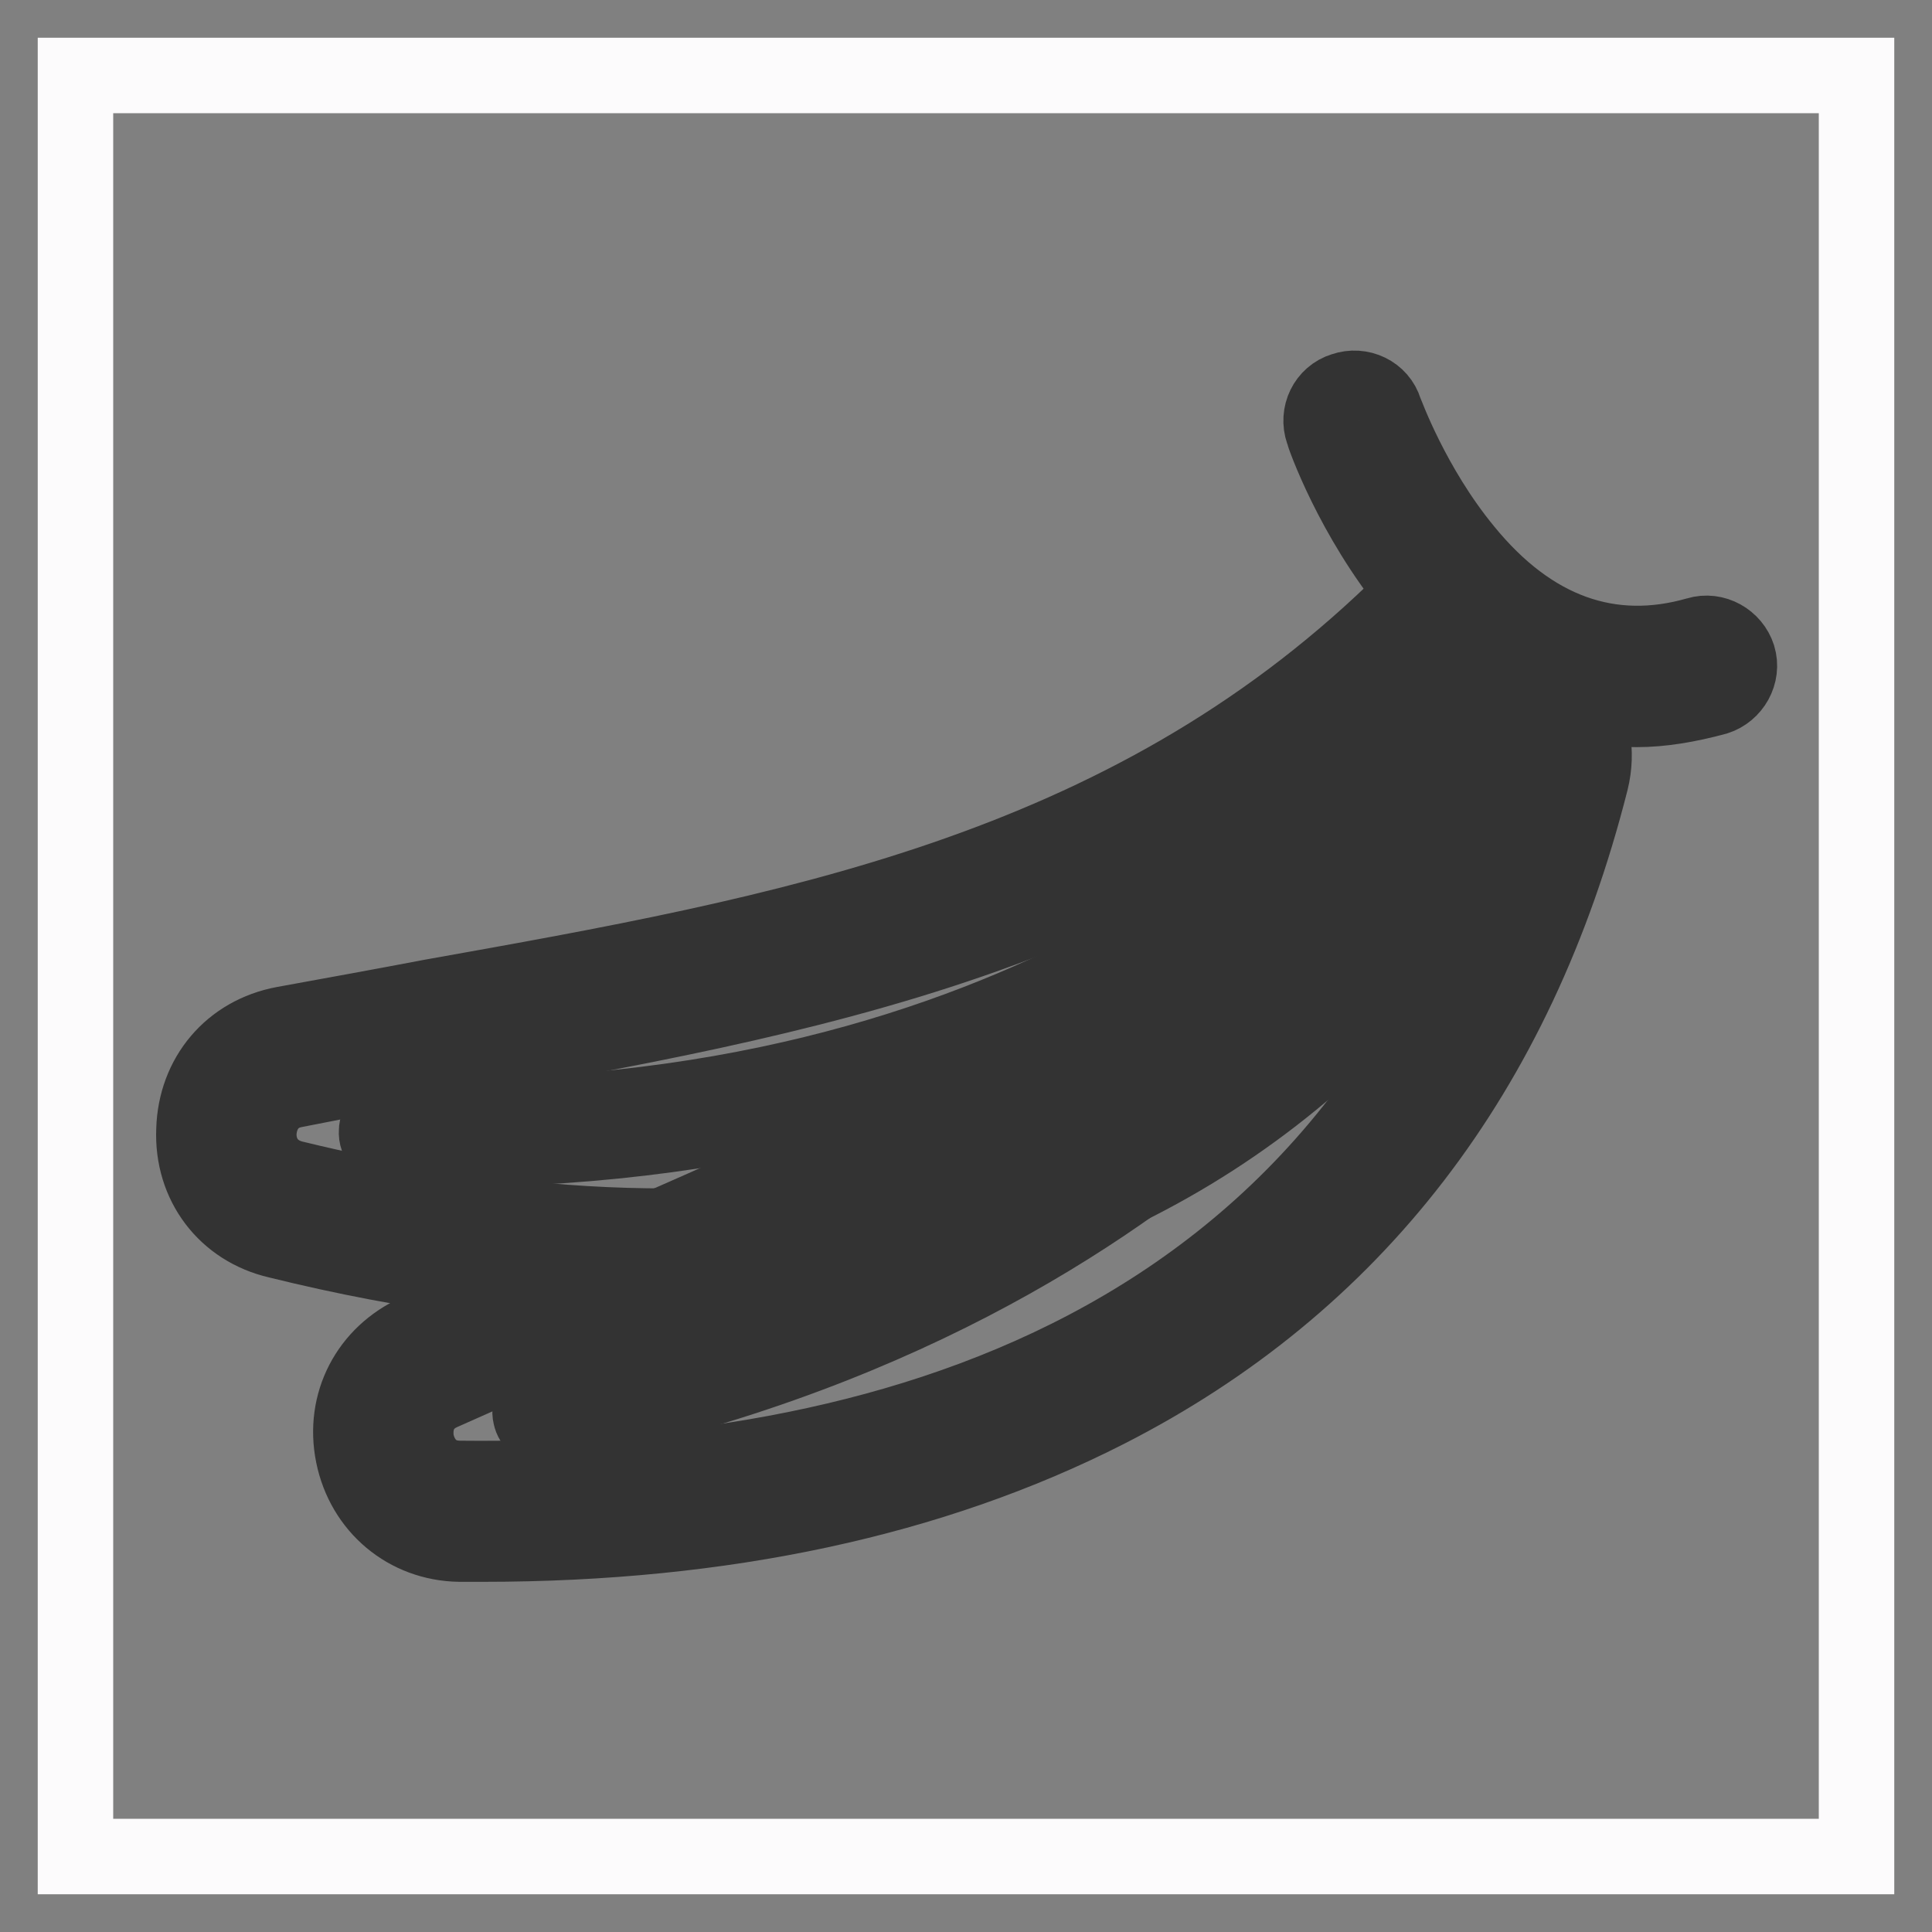
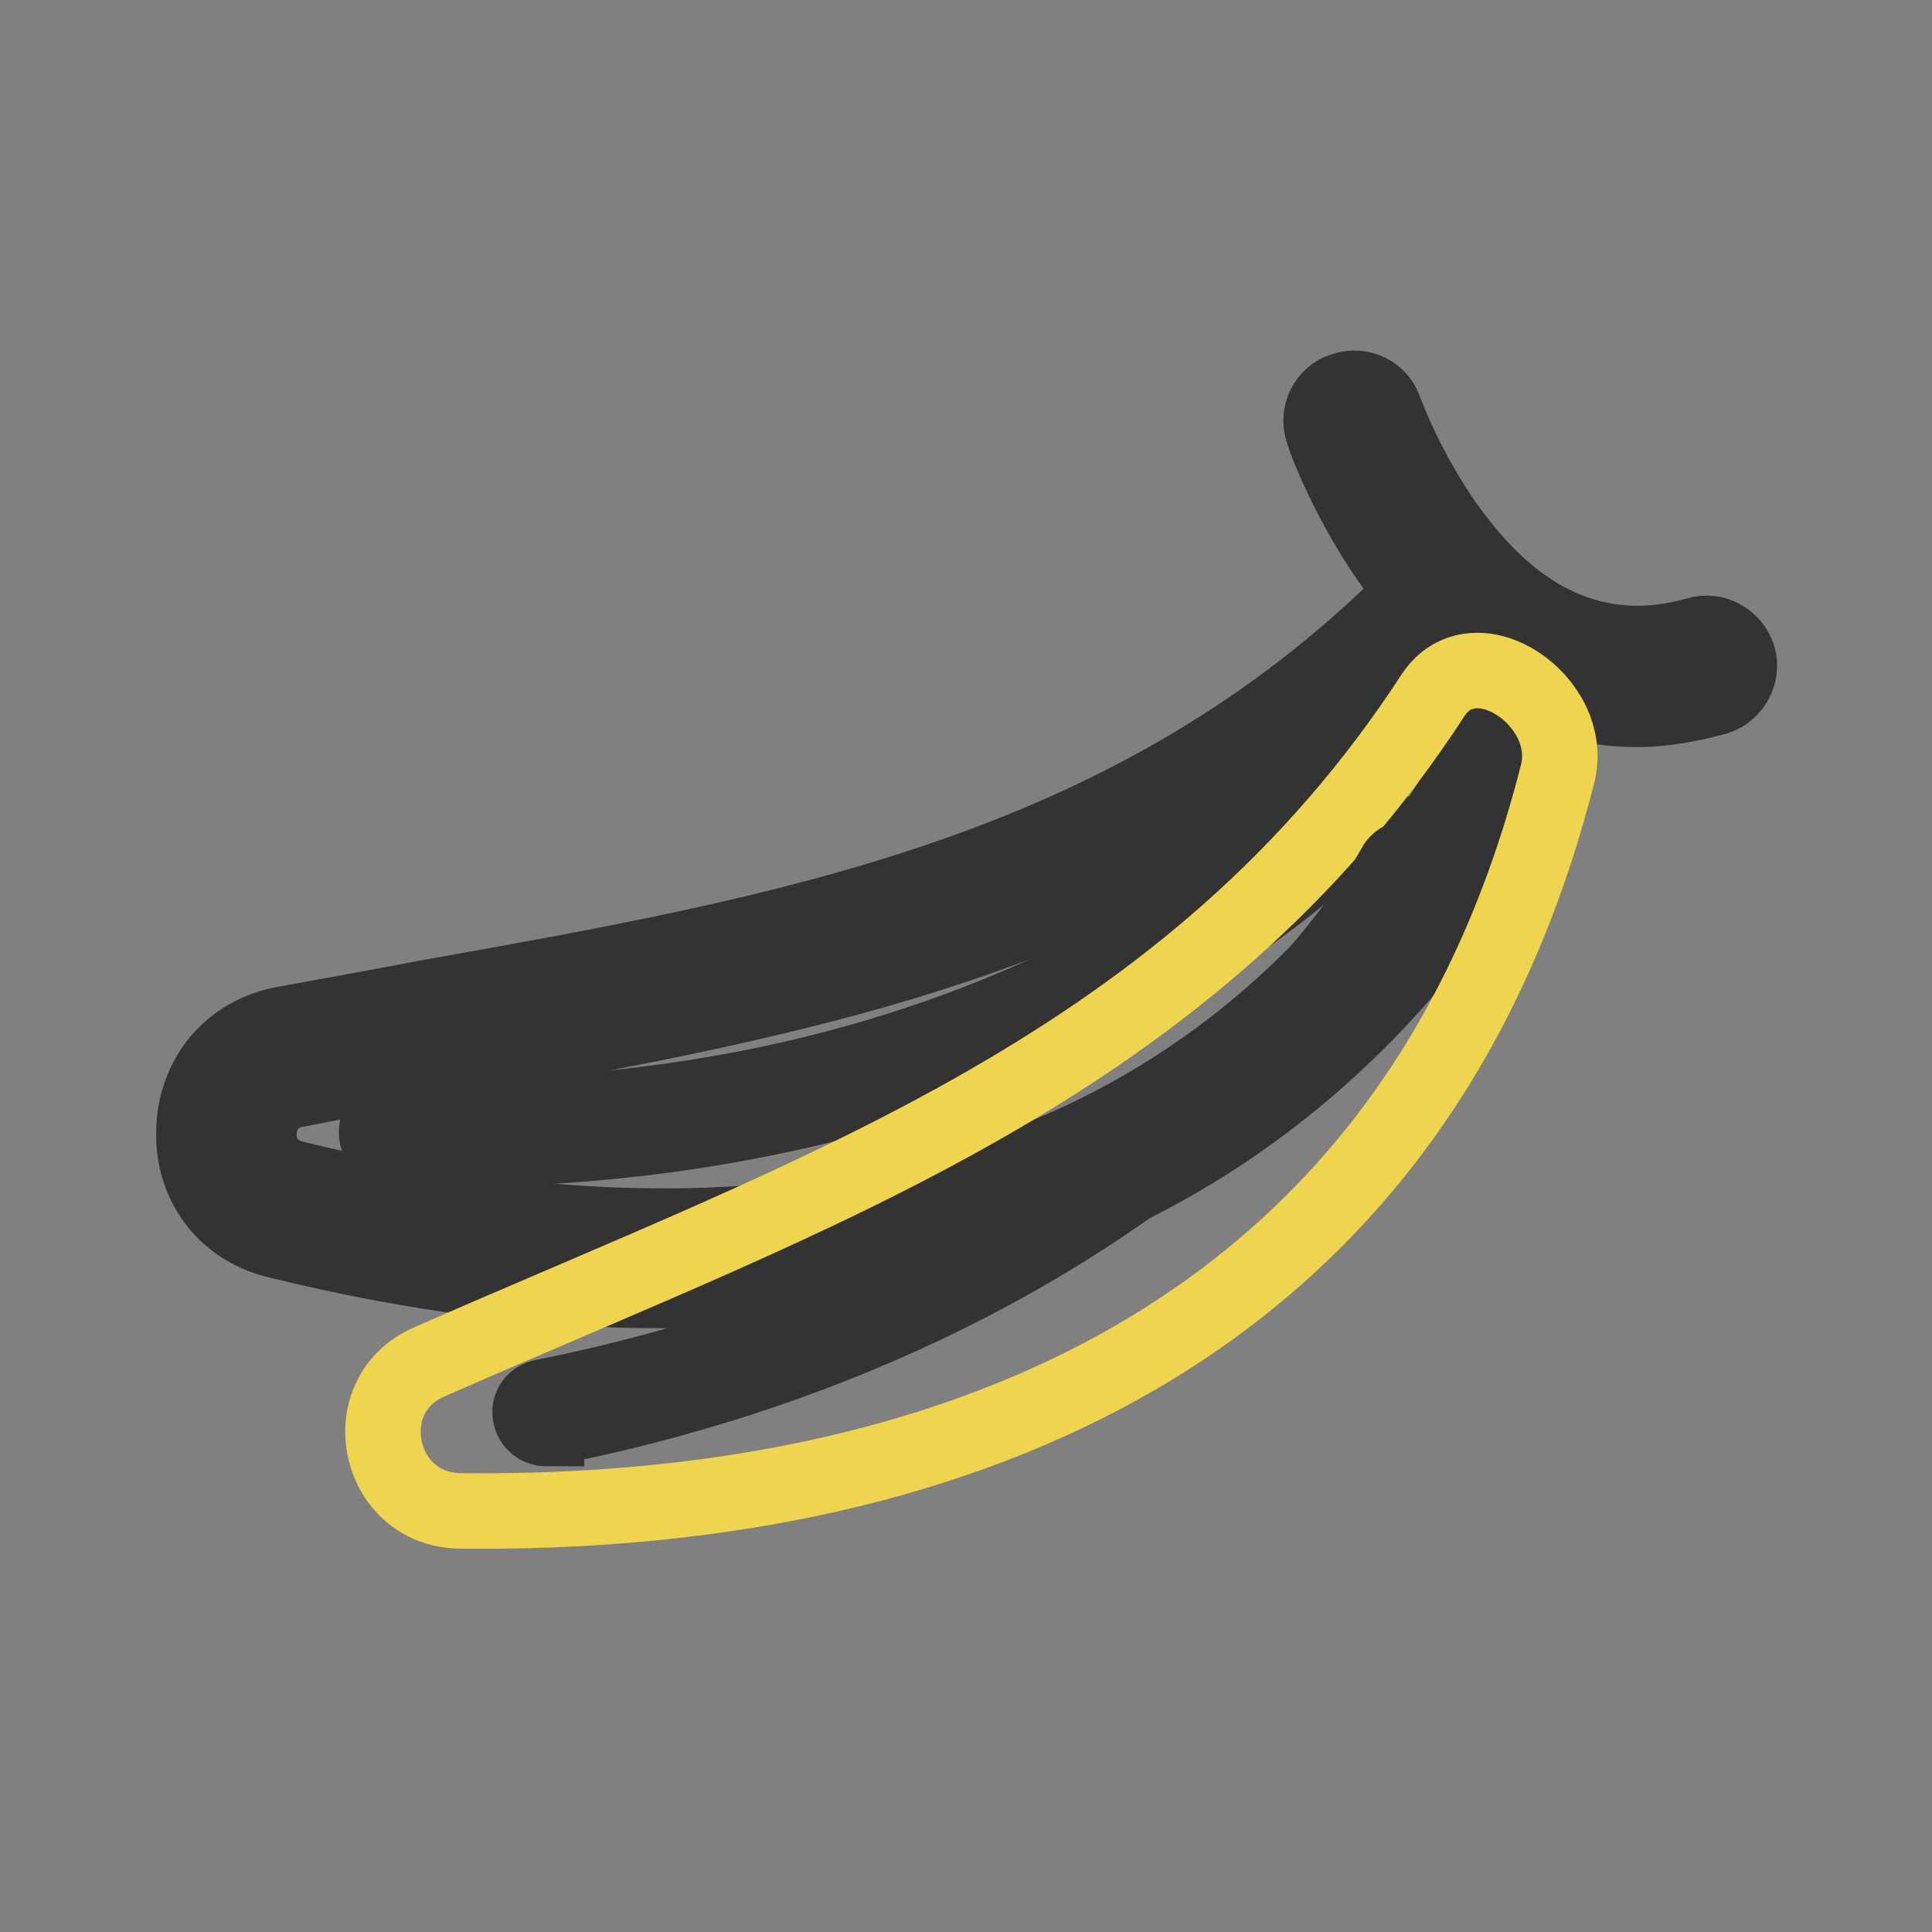
<svg xmlns="http://www.w3.org/2000/svg" version="1.1" x="0px" y="0px" viewBox="0 0 256 256" enable-background="new 0 0 256 256" xml:space="preserve">
  <rect x="0" y="0" width="256" height="256" fill="#808080" stroke="none" />
  <g>
-     <path stroke-width="10" fill-opacity="0" stroke="#fcfbfc" d="M10,10h236v236H10V10z" />
    <path stroke-width="10" fill-opacity="0" stroke="#efd44f" d="M37.8,160.1c48.8,12,124,14.9,163.9-62.2c4.6-8.8-6.5-20.7-13.7-13.9c-42.3,40.7-94,45.4-149.7,55.9 C27.5,142,27.1,157.5,37.8,160.1z" />
    <path stroke-width="10" fill-opacity="0" stroke="#333333" d="M87.6,171c-16,0-33-2.2-50.8-6.6c-6.9-1.6-11.4-7.5-11.1-14.7c0.2-7.1,4.9-12.7,11.9-14 c6.6-1.2,13.2-2.4,19.5-3.6c47.1-8.4,91.6-16.3,127.9-51.3c4.3-4.2,10.4-4.3,15.5-0.5c5.3,4,8.8,12.2,5,19.5 c-18.3,35.4-45.7,57.9-81.4,66.7C112.7,169.5,100.5,171,87.6,171L87.6,171z M192.9,86.4c-1,0-1.6,0.6-1.9,0.9 c-38.2,36.8-84,44.9-132.4,53.5c-6.3,1.1-12.9,2.3-19.4,3.6c-3.5,0.6-4.8,3.4-4.9,5.7c-0.1,2.3,1.1,5.1,4.5,6 c51.9,12.7,121.5,12.6,159.1-59.9c1.6-2.9-0.2-6.8-2.6-8.6C194.4,86.7,193.5,86.4,192.9,86.4z" />
    <path stroke-width="10" fill-opacity="0" stroke="#333333" d="M216.9,94c-11,0-21.1-5.3-29.7-15.7c-8-9.8-11.8-20.6-11.9-21.1c-0.8-2.3,0.4-4.8,2.7-5.5 c2.3-0.8,4.8,0.4,5.5,2.7c0.1,0.2,3.6,10,10.6,18.5c8.8,10.8,19.3,14.5,30.8,11.2c2.3-0.7,4.7,0.7,5.4,2.9c0.7,2.3-0.7,4.7-2.9,5.4 C223.7,93.4,220.2,94,216.9,94L216.9,94z M59.2,152.3c-2.3,0-4.8,0-7.2-0.1c-1.2,0-2.2-1-2.1-2.3c0-1.2,1-2.2,2.3-2.1 c85.3,2.6,125.3-42.4,125.7-42.8c0.8-0.9,2.2-1,3-0.3c0.9,0.8,1,2.2,0.3,3c-0.4,0.5-10.6,12-31.6,23.3 C131.2,141,100.9,152.3,59.2,152.3L59.2,152.3z" />
    <path stroke-width="10" fill-opacity="0" stroke="#efd44f" d="M60.9,200.2c50.3,0.6,124.2-13.6,145.5-97.7c2.4-9.6-11-18.7-16.5-10.4c-32,49.2-81.3,65.6-133.1,88.4 C46.8,184.9,49.9,200,60.9,200.2z" />
-     <path stroke-width="10" fill-opacity="0" stroke="#333333" d="M64,204.6h-3.1c-7-0.1-12.7-4.9-14.1-11.8c-1.4-6.9,2-13.4,8.4-16.3c6.1-2.7,12.1-5.3,18-7.8 c44.1-18.8,85.6-36.6,113.2-79c3.3-5,9.1-6.6,14.9-4.1c6.1,2.7,11.5,9.9,9.5,17.9c-9.8,38.7-31.4,66.7-64.2,83.4 C123.6,198.6,95.9,204.6,64,204.6z M61,195.9c53.3,0.6,121.2-15.3,141.3-94.5c0.8-3.2-1.7-6.6-4.5-7.8c-2.8-1.2-3.7,0.3-4.2,0.9 c-29,44.5-71.7,62.8-117,82.2c-5.9,2.5-12,5.1-18,7.8c-3.2,1.4-3.8,4.3-3.4,6.6C55.7,193.4,57.4,195.9,61,195.9z" />
    <path stroke-width="10" fill-opacity="0" stroke="#333333" d="M72.4,189.3c-1,0-1.9-0.7-2.1-1.7c-0.3-1.2,0.5-2.3,1.7-2.5c83.6-16.7,112.5-69.7,112.8-70.3 c0.5-1,1.9-1.5,2.9-0.9c1,0.5,1.5,1.9,0.9,2.9c-0.3,0.6-7.5,14.1-25.5,29.8c-16.5,14.5-45.5,33.7-90.2,42.6H72.4z" />
  </g>
</svg>